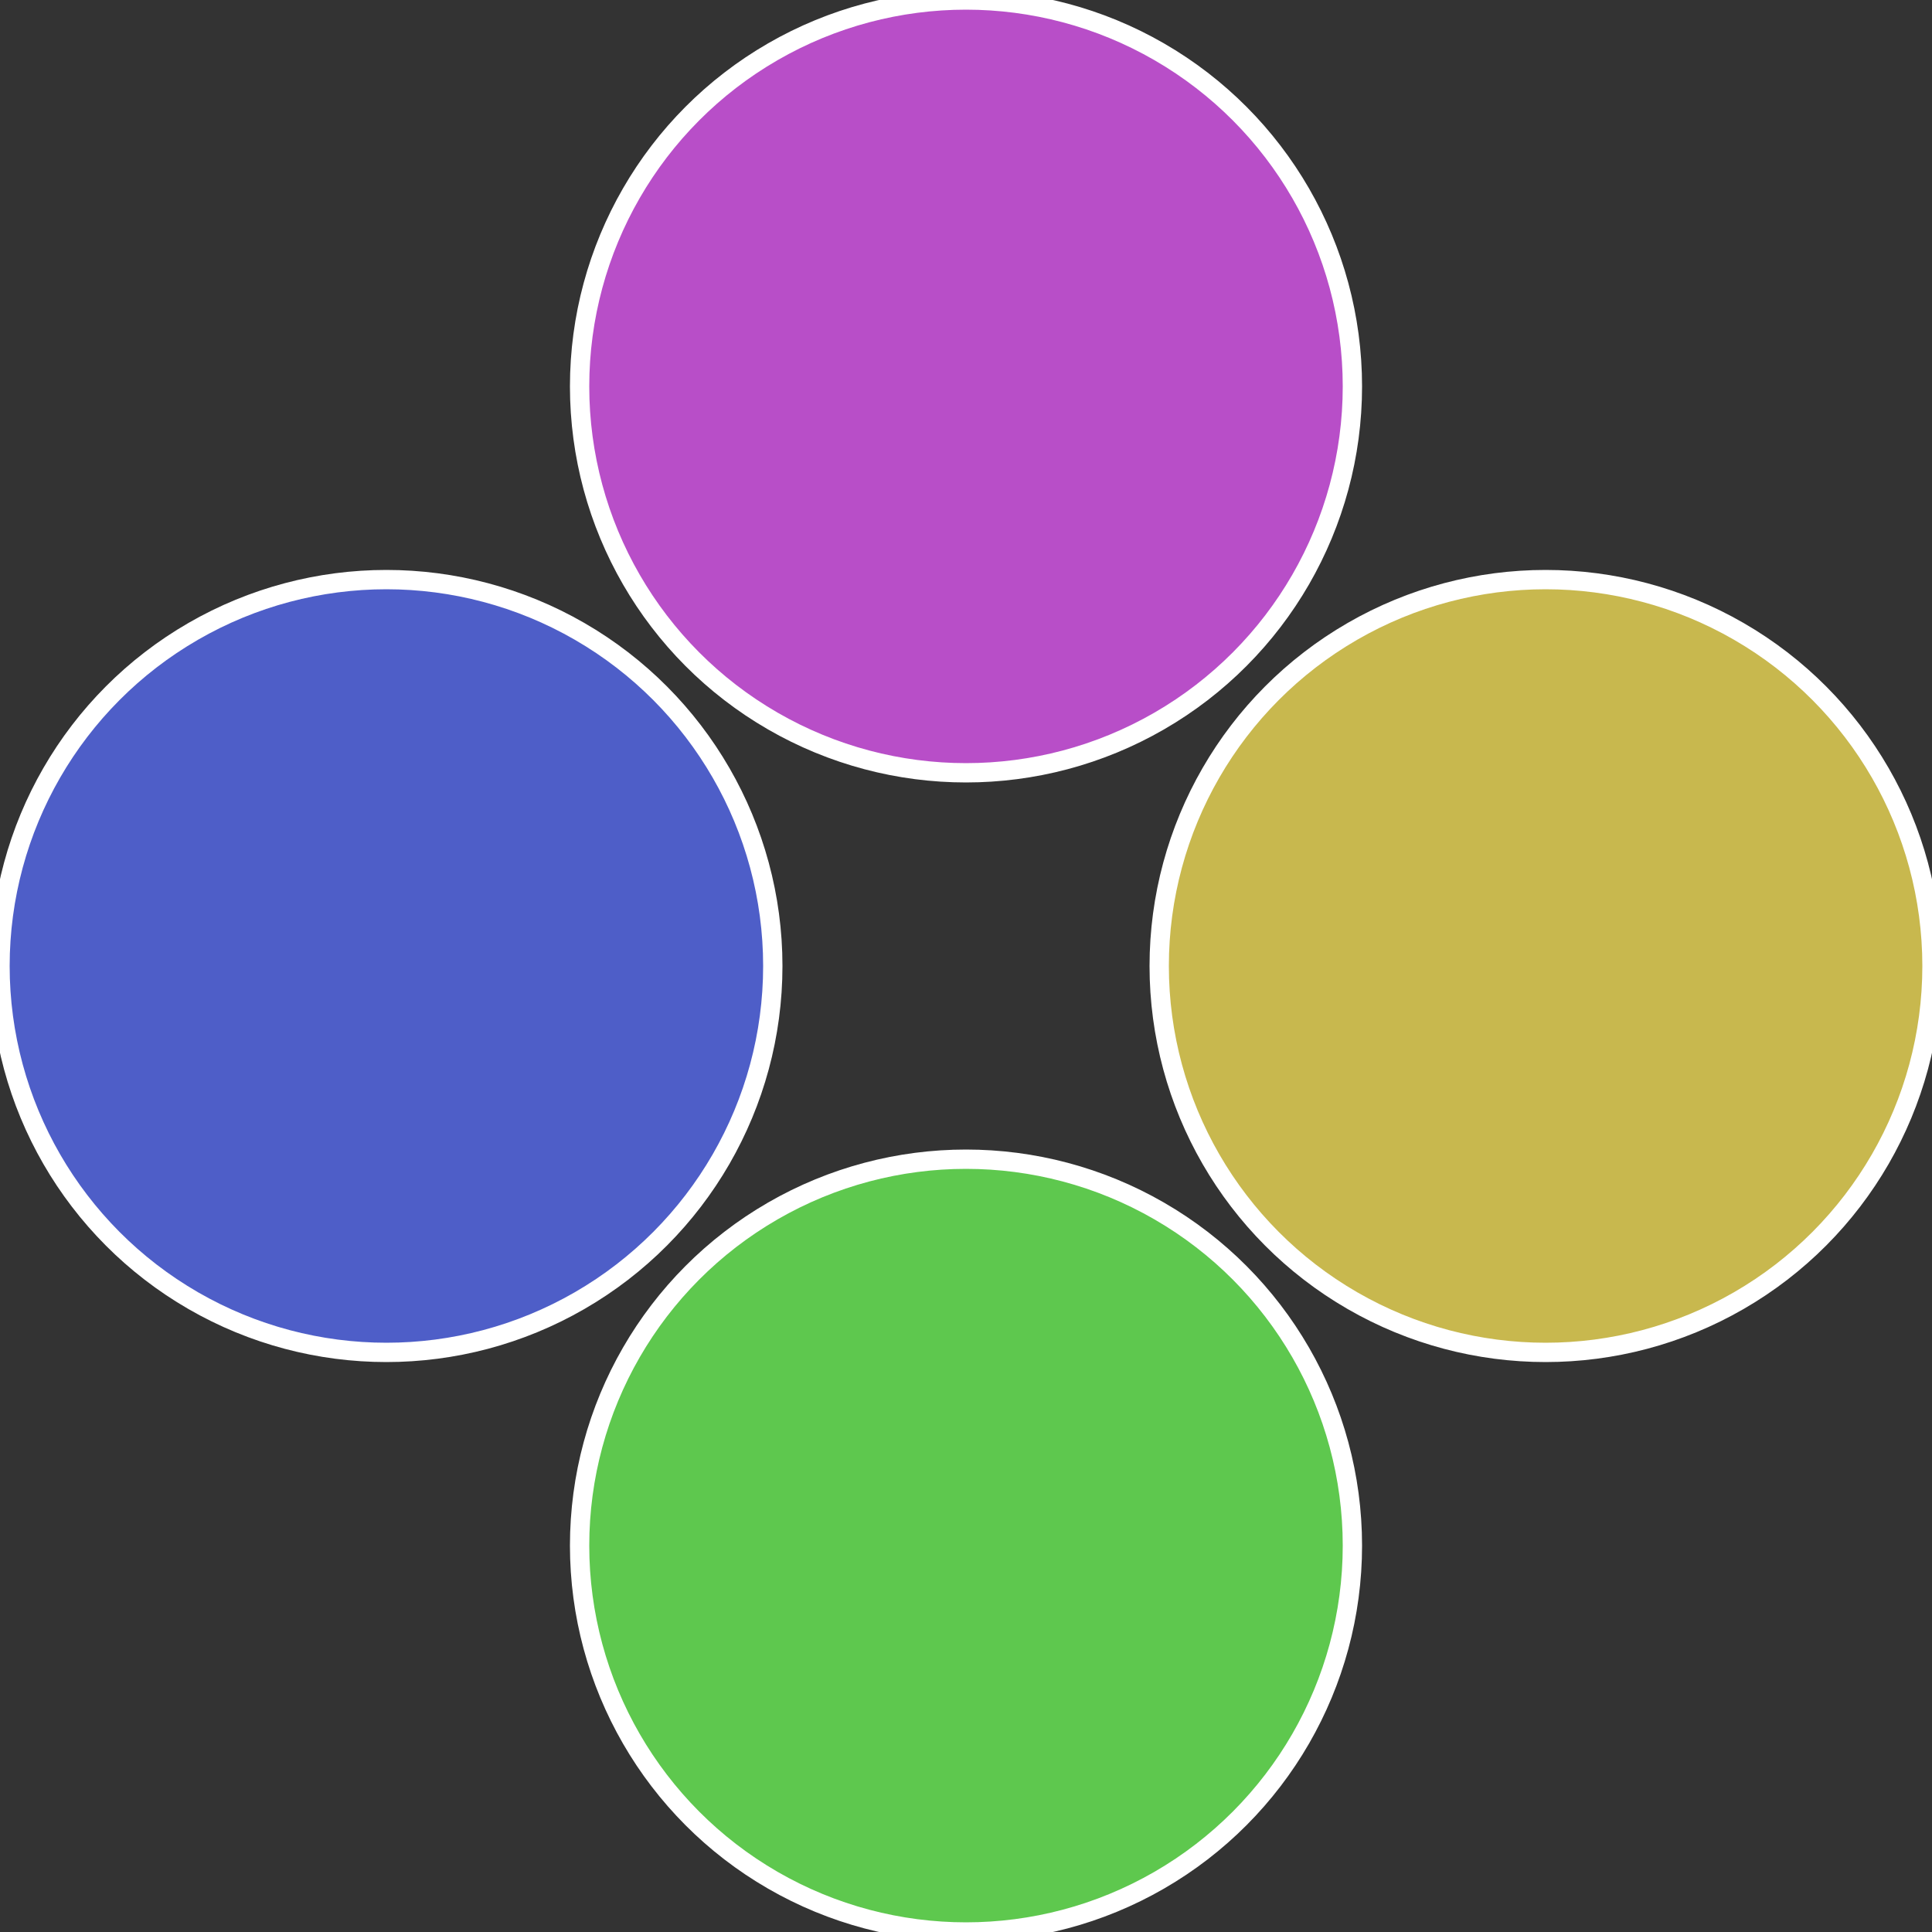
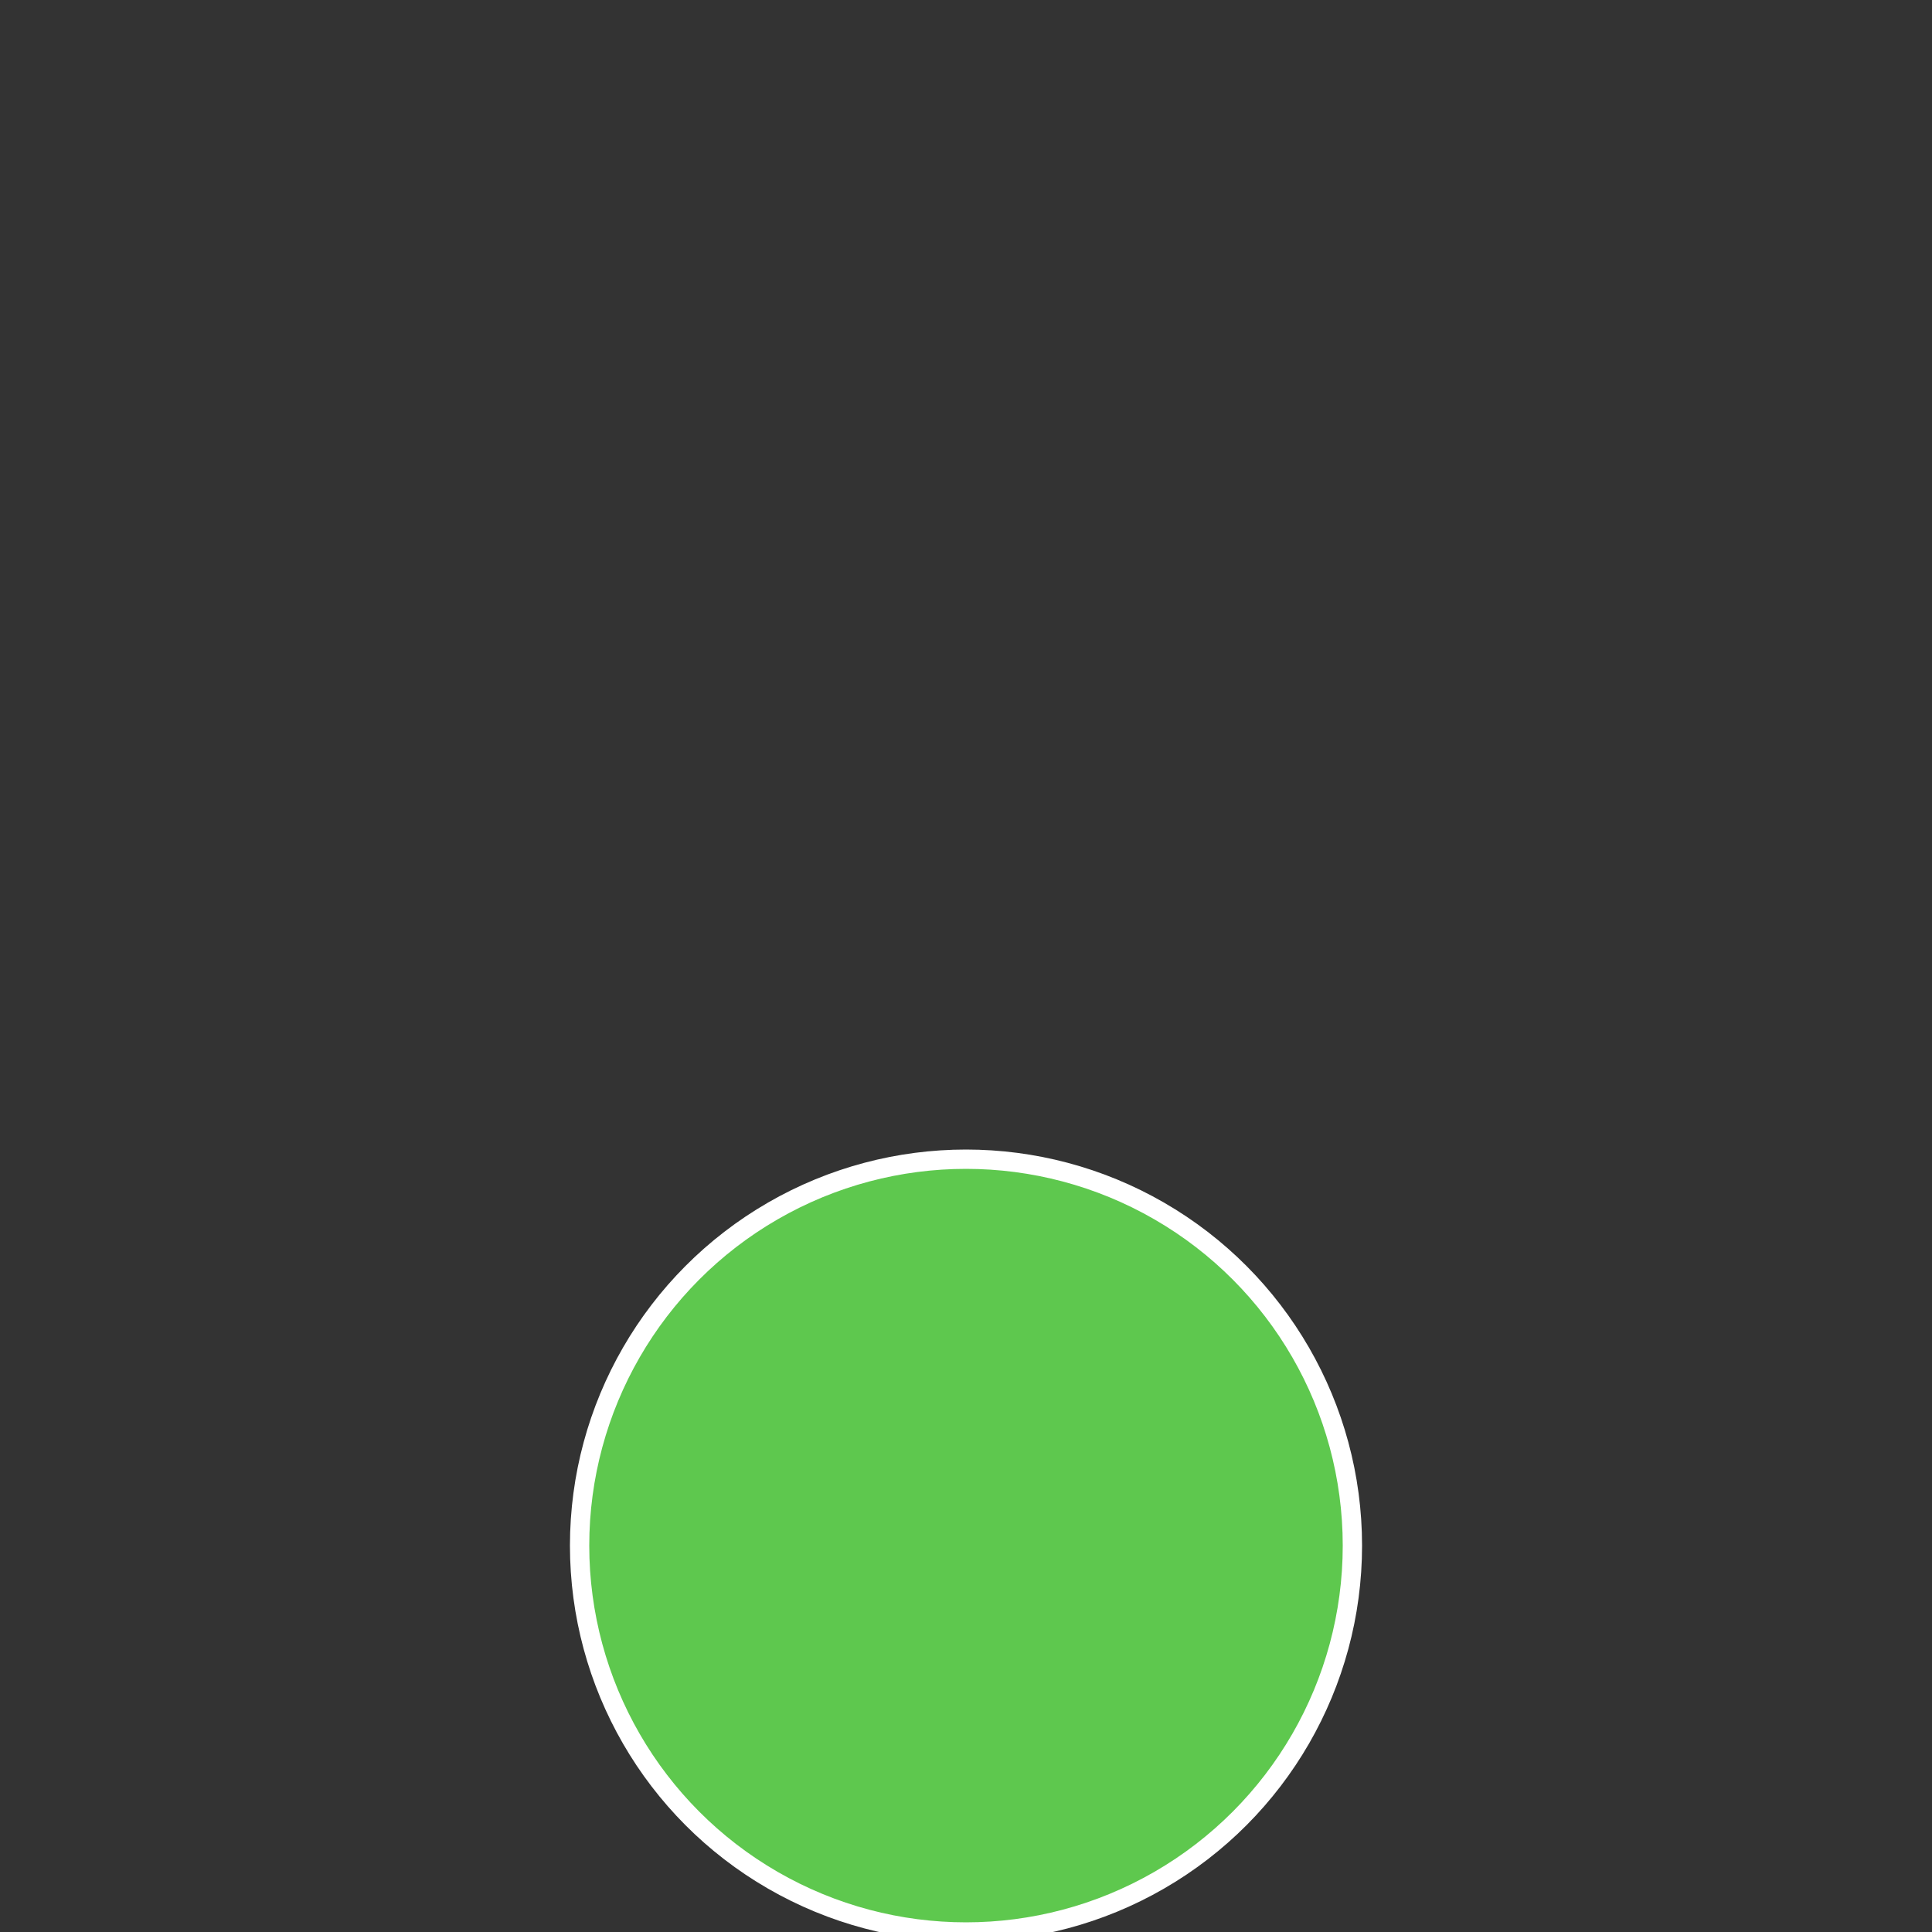
<svg xmlns="http://www.w3.org/2000/svg" width="500" height="500" viewBox="-1 -1 2 2">
  <rect x="-1" y="-1" width="2" height="2" fill="#333333" stroke="none" />
-   <circle cx="0.6" cy="0" r="0.4" fill="#c8b84e" stroke="#fff" stroke-width="1%" />
  <circle cx="3.6739403974421E-17" cy="0.6" r="0.4" fill="#5ec84e" stroke="#fff" stroke-width="1%" />
-   <circle cx="-0.6" cy="7.3478807948841E-17" r="0.4" fill="#4e5ec8" stroke="#fff" stroke-width="1%" />
-   <circle cx="-1.1021821192326E-16" cy="-0.6" r="0.4" fill="#b84ec8" stroke="#fff" stroke-width="1%" />
</svg>